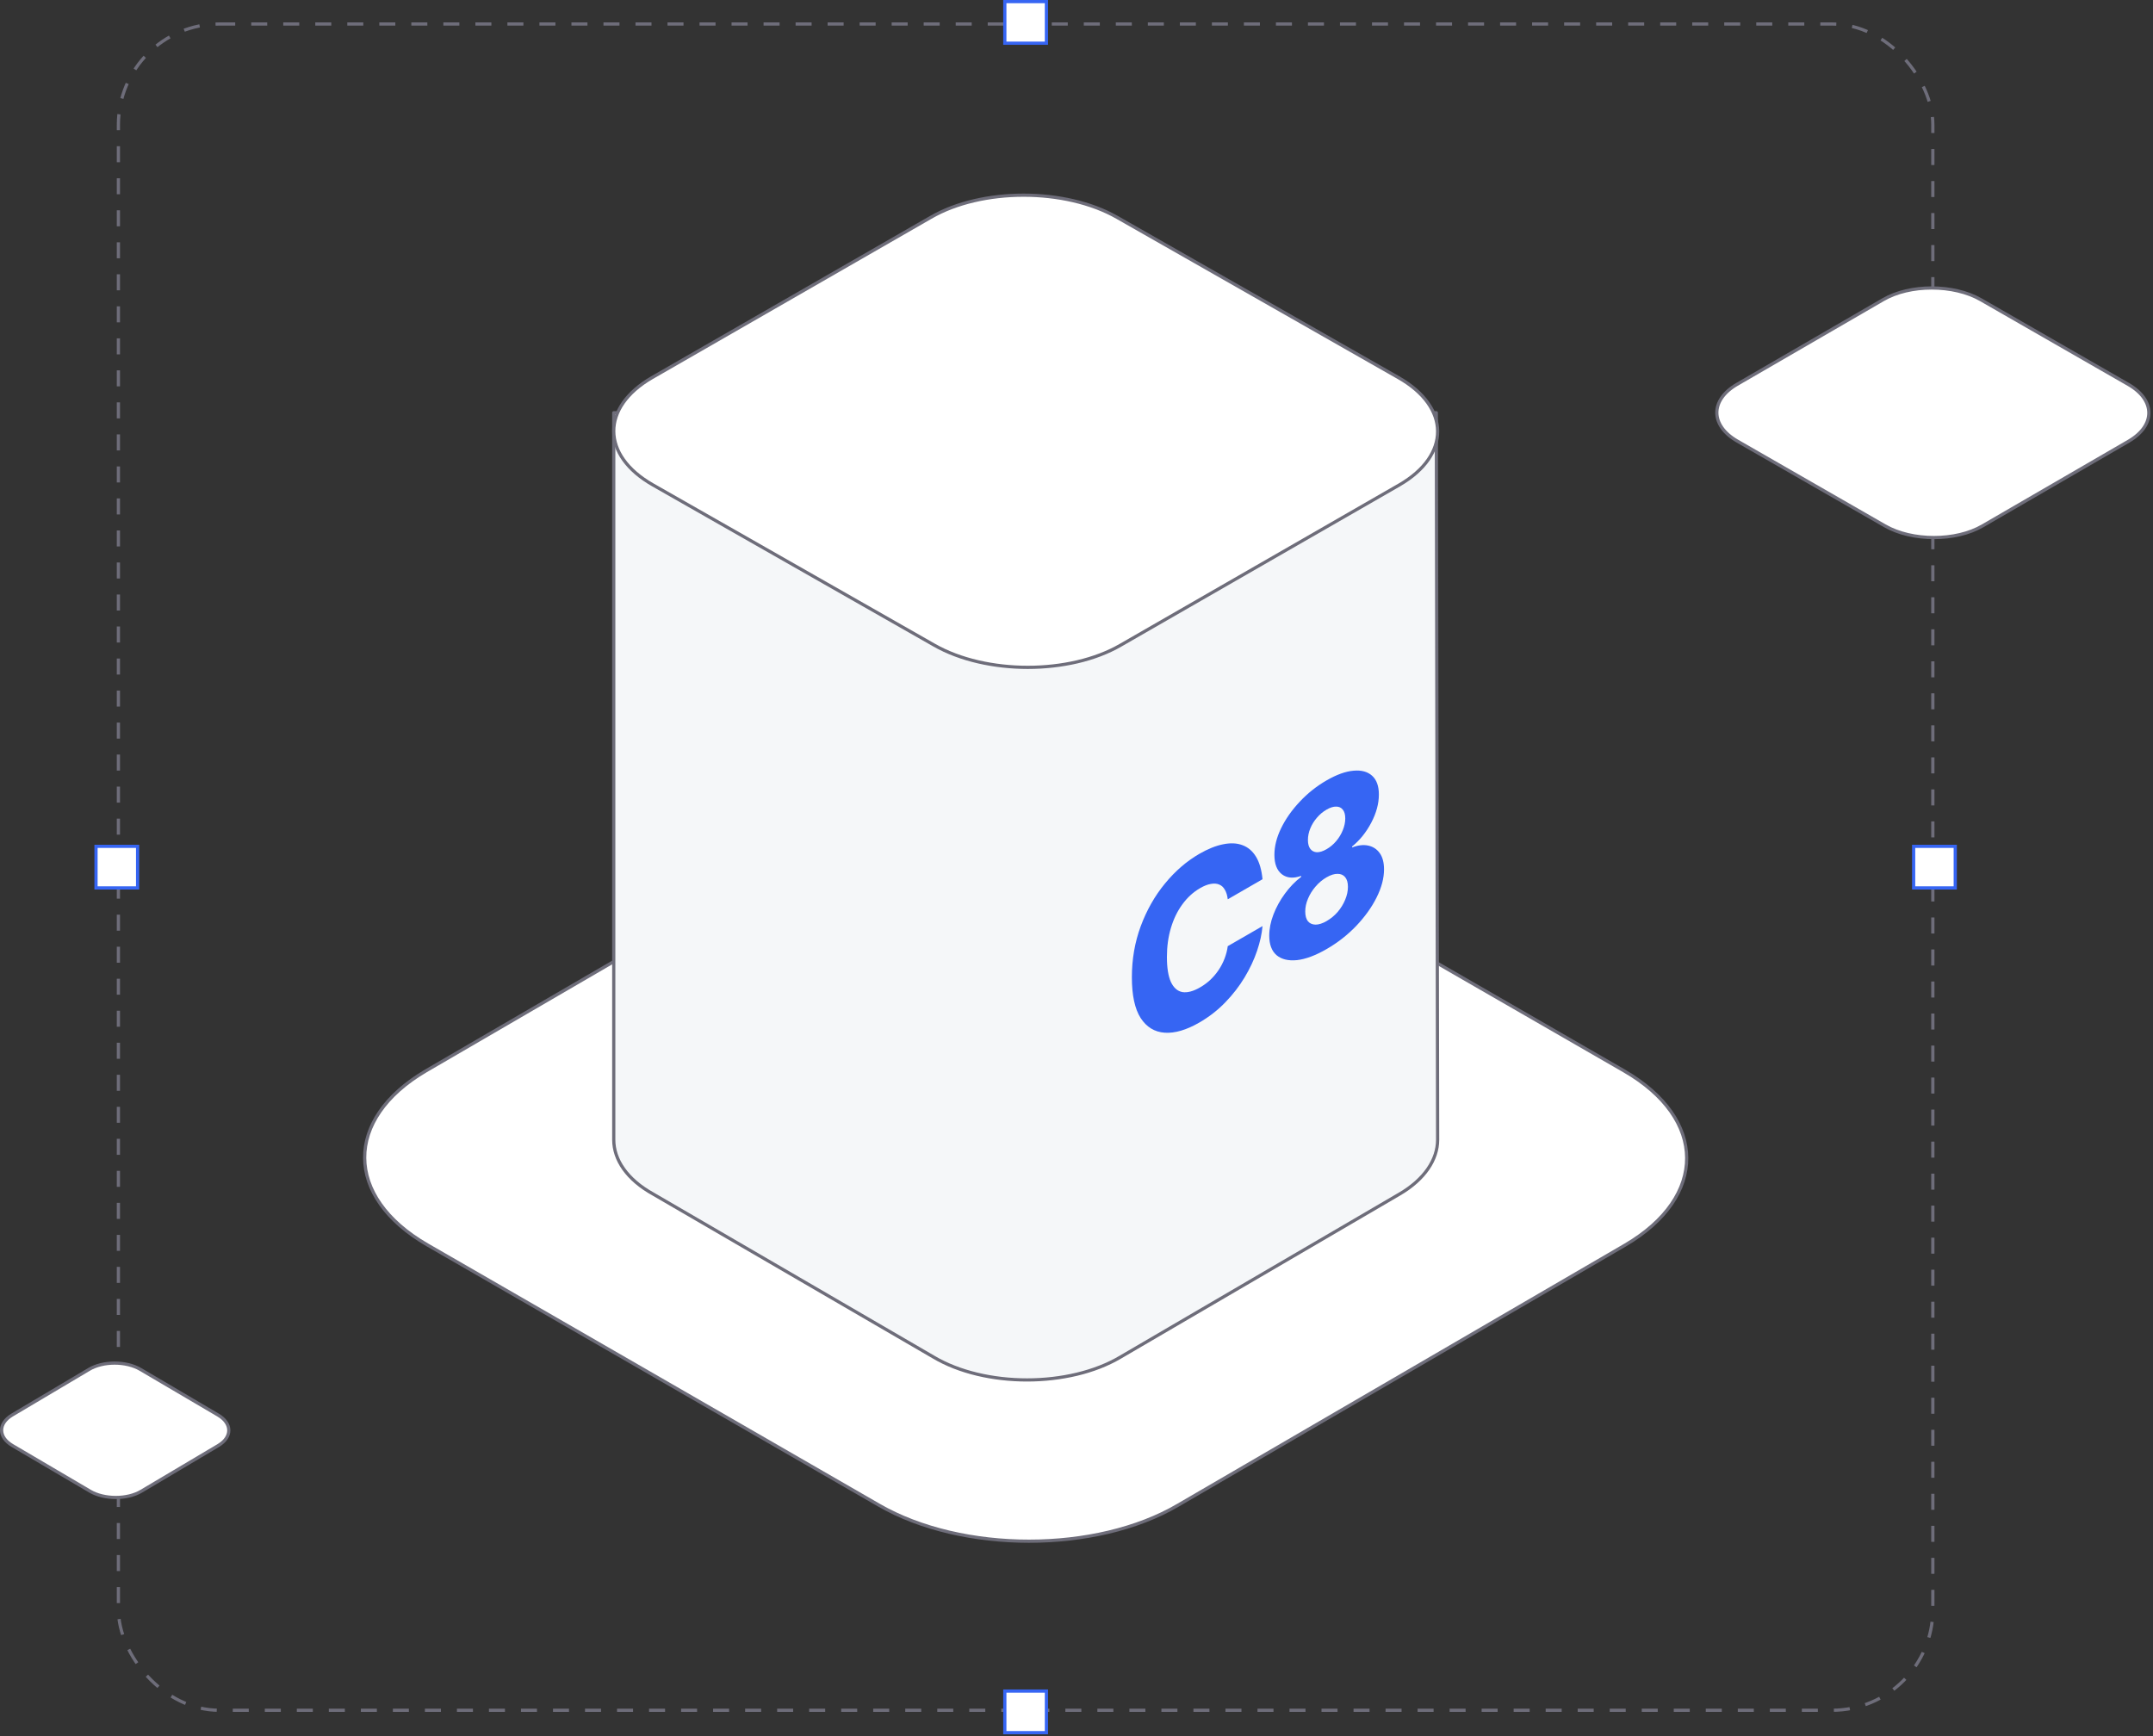
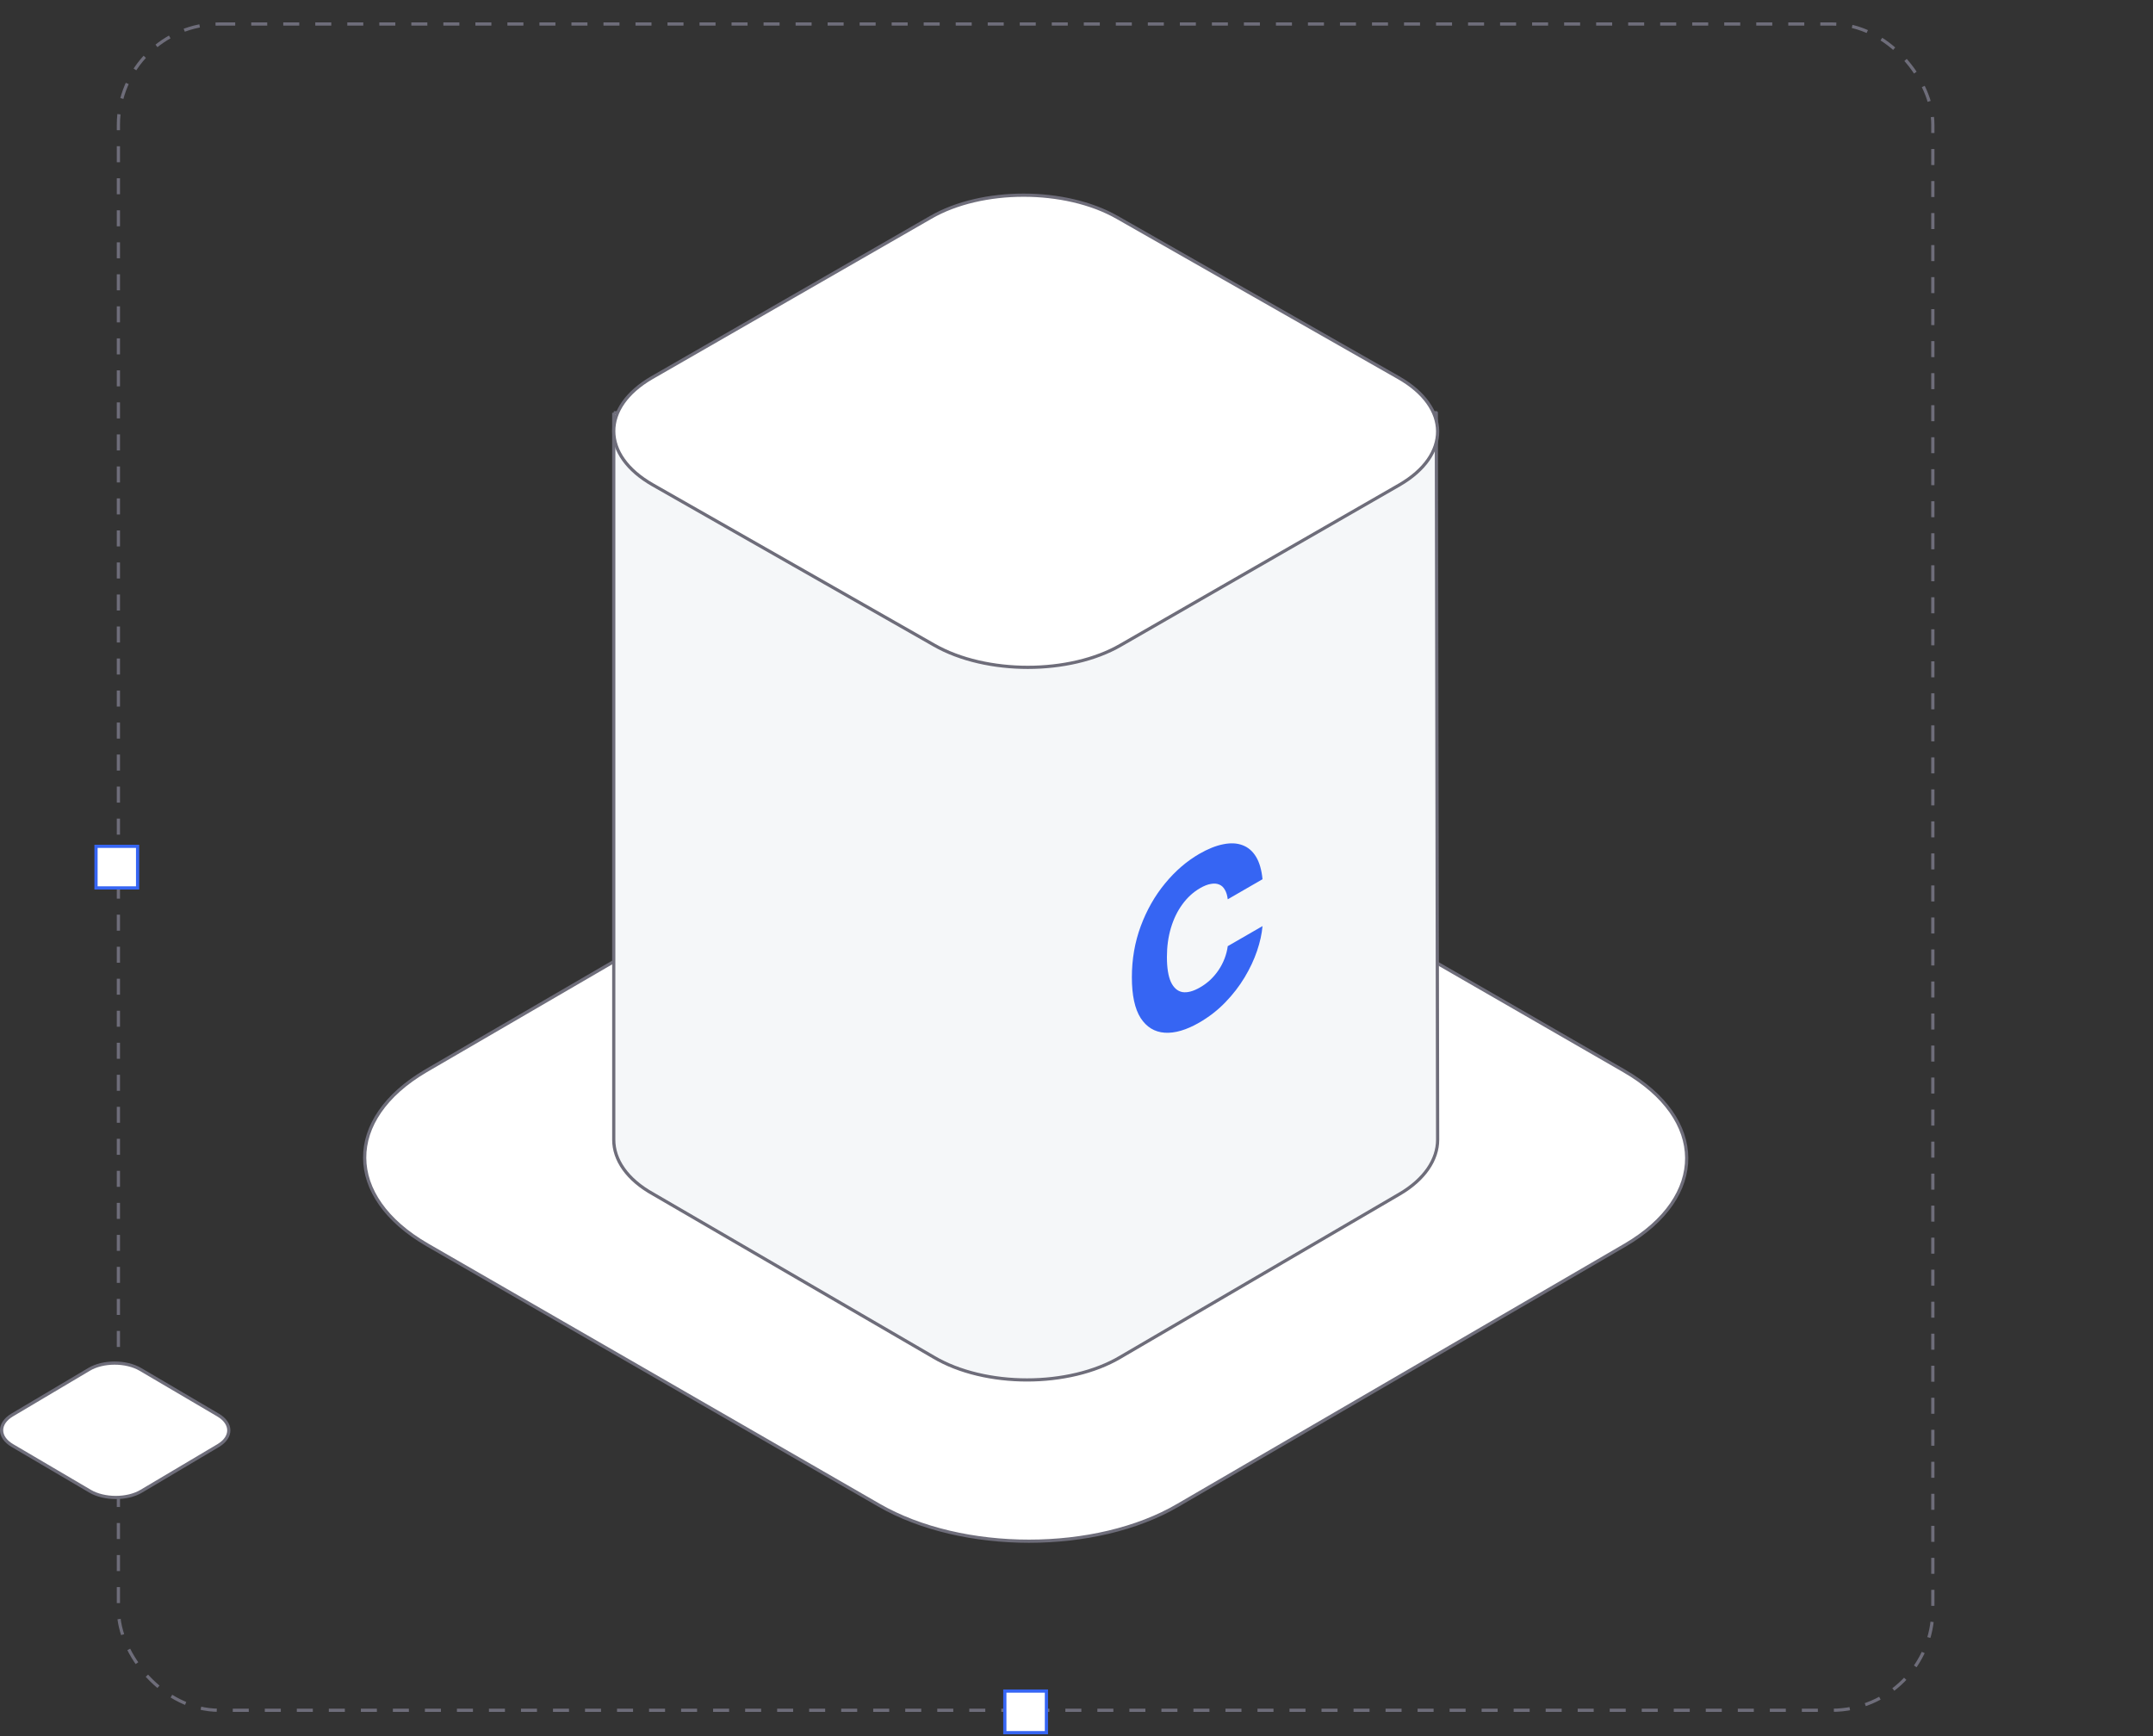
<svg xmlns="http://www.w3.org/2000/svg" width="749" height="604" viewBox="0 0 749 604" fill="none">
  <rect x="0" y="0" width="749" height="604" fill="#333333" stroke="none" />
  <rect x="41.19" y="8.349" width="631.221" height="586.69" rx="35.068" stroke="#6E6D7A" stroke-width="1.113" stroke-dasharray="5.57" />
  <path d="M564.992 372.58C593.959 389.313 593.959 416.382 565.483 433.115L409.848 523.672C381.372 540.405 334.73 540.405 305.763 523.672L148.655 433.115C119.688 416.382 119.688 389.313 148.164 372.58L303.799 282.024C332.275 265.29 378.917 265.29 407.884 282.024L564.992 372.58Z" fill="white" stroke="#6E6D7A" stroke-width="1.113" stroke-linejoin="round" />
-   <path d="M740.437 133.758C749.903 139.205 749.902 148.017 740.597 153.464L689.738 182.943C680.433 188.39 665.191 188.39 655.725 182.943L604.385 153.464C594.919 148.017 594.919 139.205 604.225 133.758L655.084 104.279C664.389 98.832 679.631 98.832 689.096 104.279L740.437 133.758Z" fill="white" stroke="#6E6D7A" stroke-width="1.113" stroke-linejoin="round" />
  <path d="M75.854 492.323C80.832 495.257 80.832 500.001 75.938 502.934L49.19 518.808C44.297 521.741 36.281 521.741 31.302 518.808L4.301 502.934C-0.677 500.001 -0.677 495.257 4.217 492.323L30.965 476.45C35.859 473.517 43.874 473.517 48.853 476.45L75.854 492.323Z" fill="white" stroke="#6E6D7A" stroke-width="1.113" stroke-linejoin="round" />
-   <path d="M213.517 143.6H499.675L500.133 396.547C500.133 403.463 495.554 410.379 486.855 415.45L389.79 472.159C371.934 482.763 342.631 482.763 324.775 472.159L227.252 415.45C218.095 410.379 213.517 403.463 213.517 396.547V143.6Z" fill="#F5F7F9" stroke="#6E6D7A" stroke-width="1.113" stroke-linejoin="round" />
+   <path d="M213.517 143.6H499.675L500.133 396.547C500.133 403.463 495.554 410.379 486.855 415.45L389.79 472.159C371.934 482.763 342.631 482.763 324.775 472.159L227.252 415.45C218.095 410.379 213.517 403.463 213.517 396.547V143.6" fill="#F5F7F9" stroke="#6E6D7A" stroke-width="1.113" stroke-linejoin="round" />
  <path d="M486.555 131.408C504.607 141.714 504.607 158.384 486.861 168.69L389.869 224.46C372.123 234.765 343.056 234.765 325.004 224.46L227.094 168.69C209.042 158.384 209.042 141.714 226.788 131.408L323.78 75.638C341.526 65.333 370.593 65.333 388.645 75.638L486.555 131.408Z" fill="white" stroke="#6E6D7A" stroke-width="1.113" stroke-linejoin="round" />
-   <rect x="349.564" y="0.557" width="14.472" height="14.472" fill="white" stroke="#3665F3" stroke-width="1.113" />
  <rect x="349.564" y="588.36" width="14.472" height="14.472" fill="white" stroke="#3665F3" stroke-width="1.113" />
-   <rect x="680.205" y="294.458" width="14.472" height="14.472" transform="rotate(90 680.205 294.458)" fill="white" stroke="#3665F3" stroke-width="1.113" />
  <rect x="47.87" y="294.458" width="14.472" height="14.472" transform="rotate(90 47.87 294.458)" fill="white" stroke="#3665F3" stroke-width="1.113" />
  <path d="M417.217 355.774C412.743 358.357 408.735 359.534 405.191 359.304C401.669 359.061 398.879 357.36 396.819 354.202C394.781 351.005 393.763 346.274 393.763 340.008C393.763 333.717 394.793 327.79 396.852 322.228C398.934 316.627 401.747 311.679 405.291 307.382C408.856 303.047 412.832 299.614 417.217 297.082C420.207 295.356 422.975 294.244 425.522 293.745C428.069 293.221 430.306 293.323 432.233 294.052C434.182 294.768 435.755 296.11 436.951 298.08C438.147 300.049 438.9 302.657 439.21 305.905L427.117 312.887C426.962 311.544 426.63 310.445 426.12 309.588C425.633 308.693 424.969 308.079 424.127 307.747C423.308 307.401 422.344 307.331 421.237 307.536C420.129 307.715 418.889 308.201 417.516 308.993C415.124 310.374 413.064 312.254 411.337 314.632C409.609 316.985 408.28 319.722 407.35 322.842C406.42 325.936 405.955 329.312 405.955 332.969C405.955 336.728 406.42 339.631 407.35 341.677C408.303 343.684 409.631 344.848 411.337 345.168C413.064 345.449 415.113 344.905 417.483 343.537C418.79 342.783 419.986 341.901 421.071 340.89C422.156 339.855 423.108 338.729 423.928 337.515C424.769 336.262 425.456 334.944 425.988 333.563C426.541 332.144 426.918 330.686 427.117 329.19L439.21 322.209C438.988 324.868 438.357 327.739 437.316 330.821C436.275 333.902 434.824 336.99 432.964 340.085C431.126 343.141 428.889 346.031 426.253 348.754C423.618 351.478 420.606 353.818 417.217 355.774Z" fill="#3665F3" />
-   <path d="M461.487 330.215C457.633 332.44 454.2 333.719 451.188 334.051C448.198 334.346 445.839 333.776 444.112 332.344C442.406 330.874 441.554 328.604 441.554 325.535C441.554 323.157 442.041 320.702 443.016 318.17C443.99 315.638 445.319 313.221 447.002 310.92C448.685 308.618 450.568 306.675 452.65 305.089V304.744C449.926 305.703 447.689 305.511 445.939 304.168C444.212 302.813 443.348 300.562 443.348 297.417C443.348 294.45 444.123 291.369 445.673 288.172C447.246 284.937 449.405 281.861 452.151 278.946C454.898 276.005 458.01 273.531 461.487 271.523C464.986 269.503 468.109 268.378 470.855 268.147C473.601 267.892 475.761 268.473 477.333 269.893C478.906 271.312 479.692 273.492 479.692 276.433C479.692 279.605 478.806 282.878 477.034 286.254C475.263 289.604 473.048 292.353 470.39 294.501V294.847C472.428 294.054 474.288 293.836 475.971 294.194C477.654 294.552 478.994 295.428 479.991 296.822C480.988 298.216 481.486 300.102 481.486 302.48C481.486 305.549 480.622 308.81 478.895 312.262C477.189 315.677 474.831 318.969 471.819 322.14C468.806 325.286 465.363 327.978 461.487 330.215ZM461.487 320.472C462.971 319.615 464.266 318.547 465.374 317.269C466.481 315.964 467.345 314.558 467.965 313.049C468.607 311.527 468.928 310.025 468.928 308.541C468.928 307.084 468.607 305.965 467.965 305.185C467.323 304.405 466.437 304.021 465.307 304.034C464.2 304.008 462.926 304.411 461.487 305.242C460.069 306.061 458.796 307.128 457.666 308.446C456.559 309.724 455.684 311.124 455.042 312.646C454.399 314.142 454.078 315.632 454.078 317.115C454.078 318.598 454.388 319.736 455.009 320.529C455.651 321.284 456.526 321.674 457.633 321.699C458.763 321.712 460.047 321.303 461.487 320.472ZM461.487 295.46C462.749 294.732 463.868 293.792 464.842 292.641C465.817 291.49 466.581 290.231 467.134 288.862C467.71 287.456 467.998 286.088 467.998 284.758C467.998 283.402 467.71 282.379 467.134 281.689C466.581 280.986 465.817 280.634 464.842 280.634C463.868 280.608 462.749 280.96 461.487 281.689C460.224 282.418 459.106 283.358 458.131 284.508C457.157 285.634 456.393 286.868 455.839 288.21C455.285 289.553 455.009 290.902 455.009 292.257C455.009 293.587 455.285 294.616 455.839 295.345C456.393 296.074 457.157 296.464 458.131 296.515C459.128 296.528 460.246 296.176 461.487 295.46Z" fill="#3665F3" />
</svg>